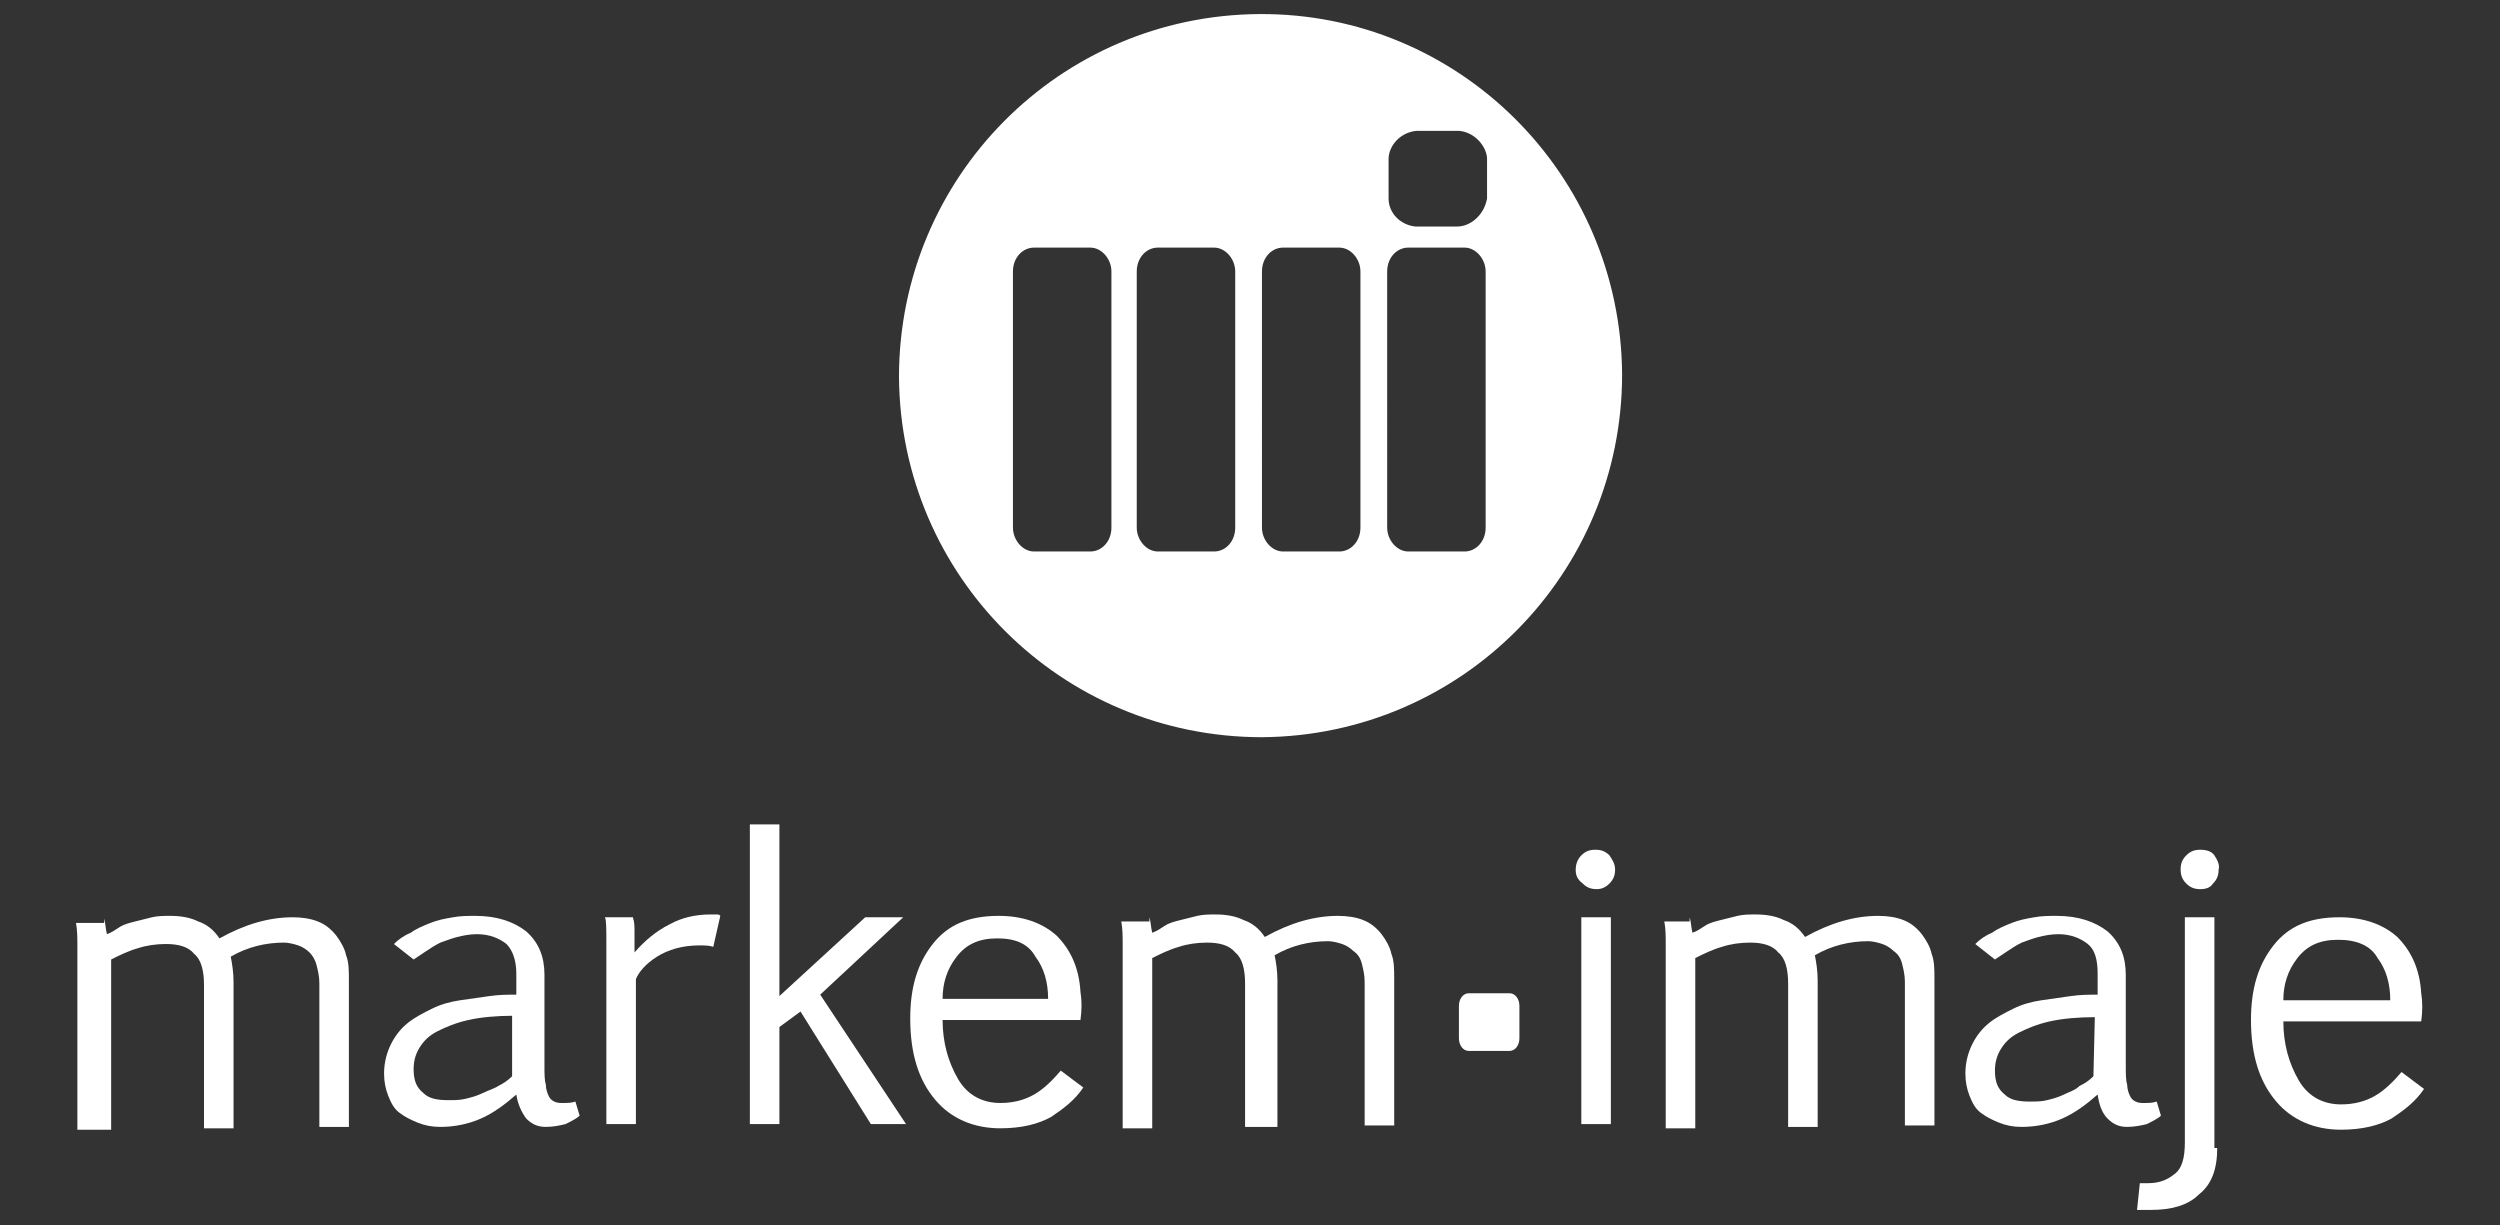
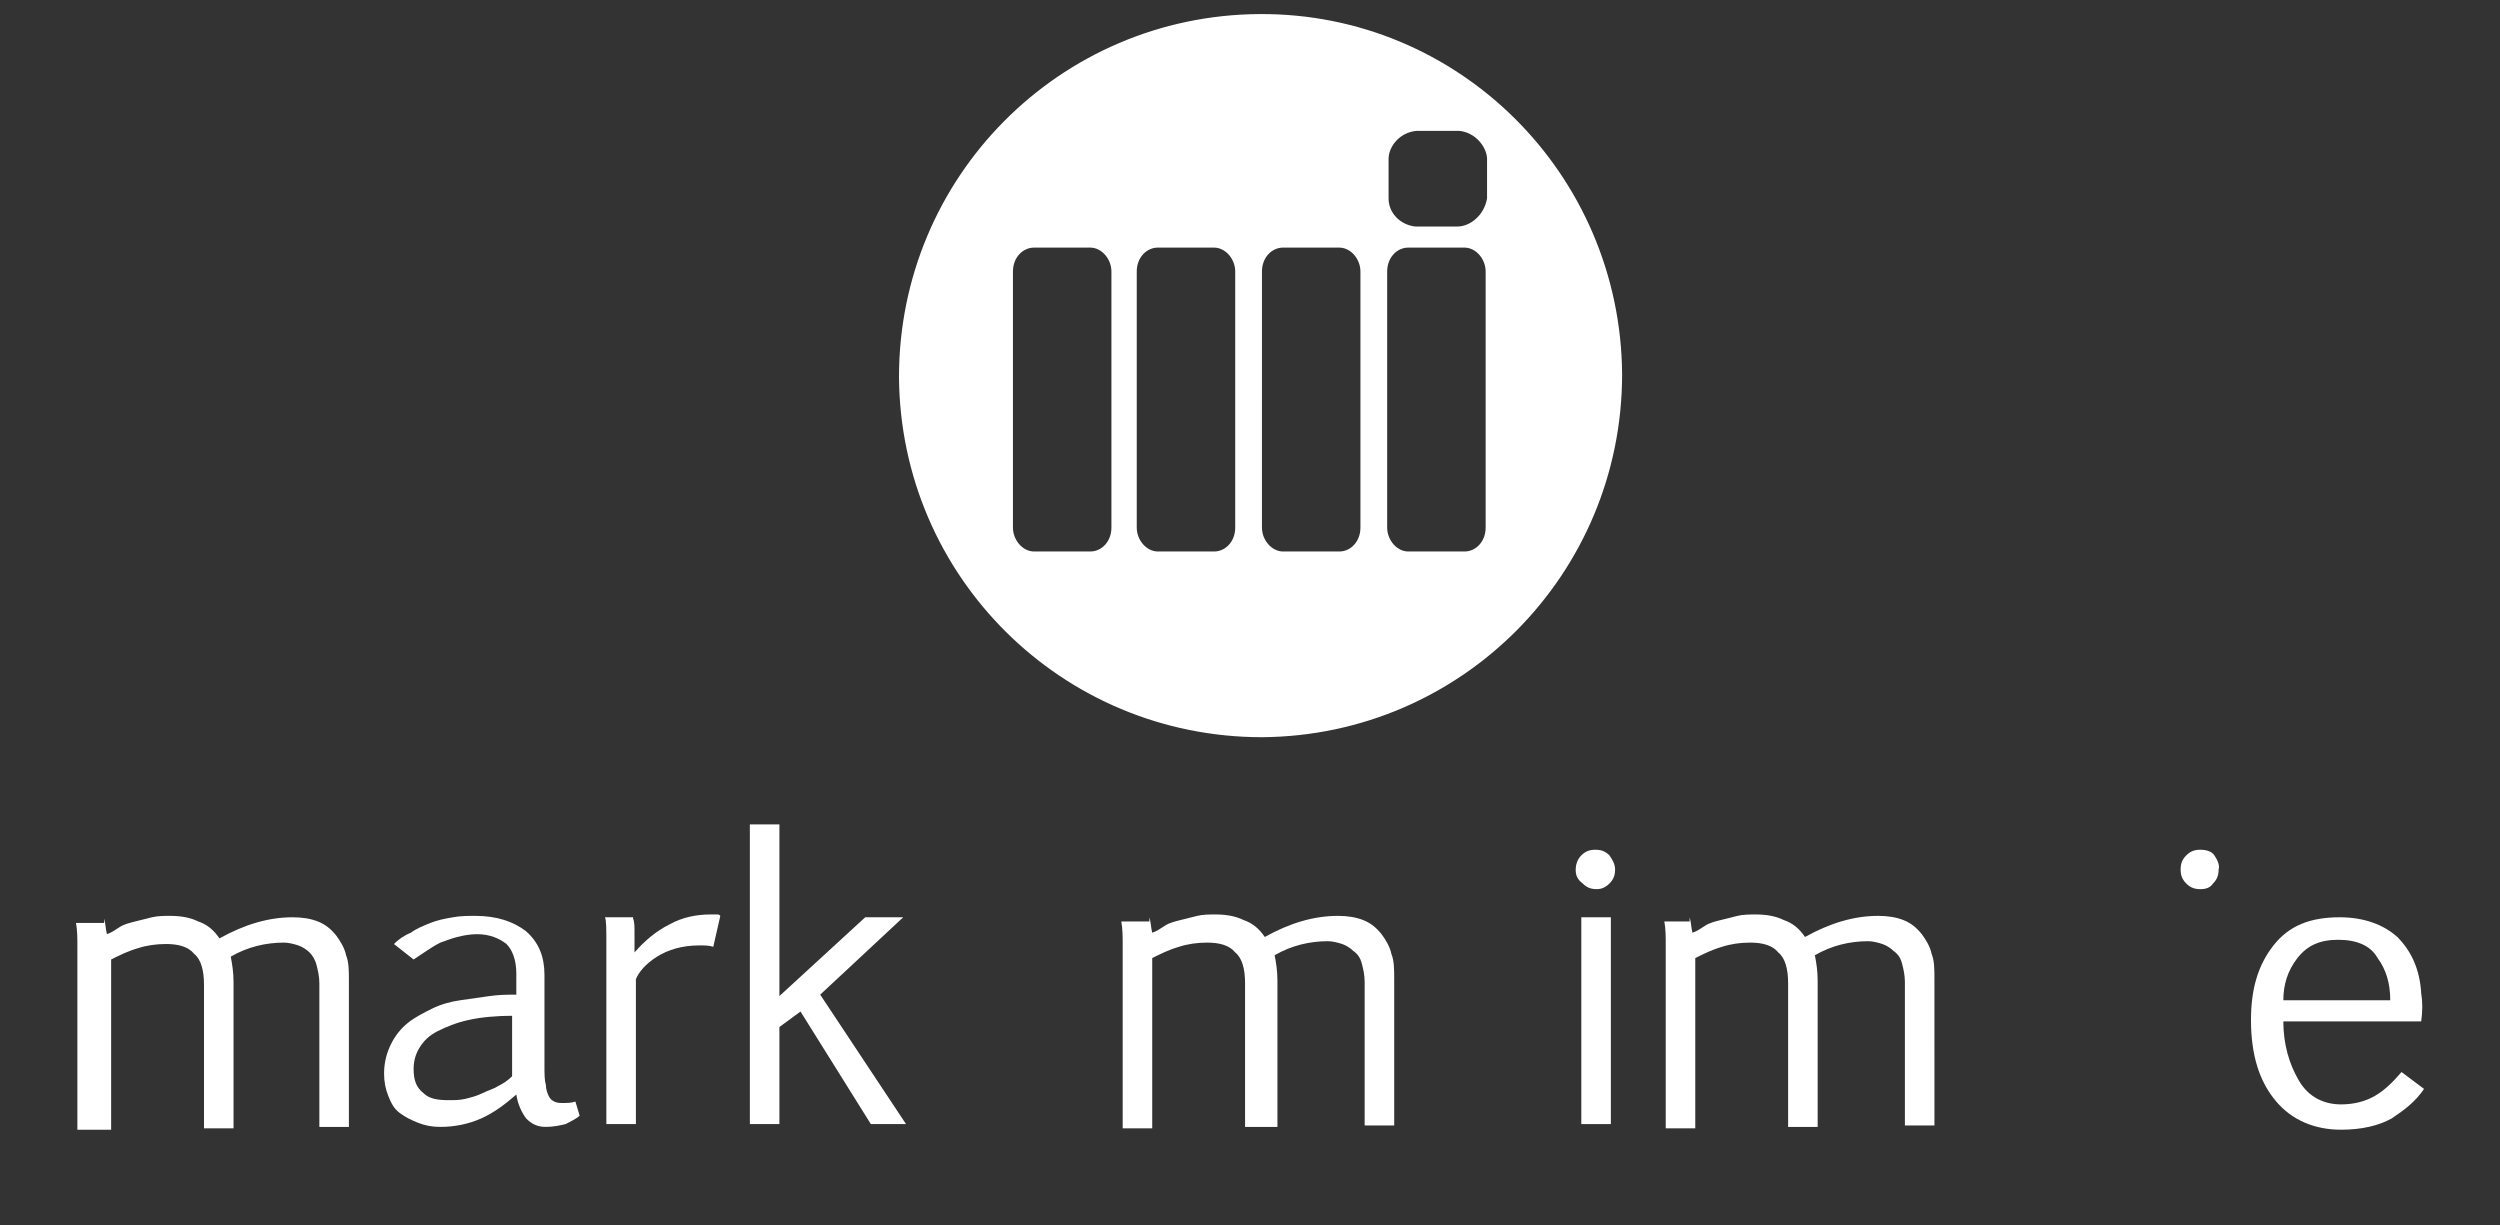
<svg xmlns="http://www.w3.org/2000/svg" version="1.1" id="Capa_1" x="0px" y="0px" viewBox="0 0 177.7 87.1" style="enable-background:new 0 0 177.7 87.1;" xml:space="preserve">
  <rect x="0" y="0" width="177.7" height="87.1" fill="#333333" stroke="none" />
  <style type="text/css">
	.st0{fill:#FFFFFF;}
</style>
  <g>
    <path class="st0" d="M7.4,65.3c0.1,0.3,0.1,0.7,0.2,1.1c0.3-0.1,0.6-0.3,0.9-0.5s0.7-0.3,1.1-0.4c0.4-0.1,0.8-0.2,1.2-0.3   c0.4-0.1,0.9-0.1,1.3-0.1c0.7,0,1.4,0.1,2,0.4c0.6,0.2,1.1,0.6,1.5,1.2c1.8-1,3.5-1.5,5.2-1.5c0.7,0,1.3,0.1,1.8,0.3   c0.5,0.2,0.9,0.5,1.3,1c0.3,0.4,0.6,0.9,0.7,1.4c0.2,0.5,0.2,1.1,0.2,1.8v10.4h-2.1V69.9c0-0.5-0.1-0.9-0.2-1.3s-0.3-0.7-0.5-0.9   s-0.5-0.4-0.8-0.5s-0.7-0.2-1-0.2c-1.3,0-2.6,0.3-3.8,1c0.1,0.5,0.2,1.1,0.2,1.8v10.4h-2.1V70c0-1-0.2-1.8-0.7-2.2   c-0.4-0.5-1.1-0.7-2-0.7c-0.7,0-1.4,0.1-2,0.3c-0.7,0.2-1.3,0.5-1.9,0.8v12.1H5.5v-13c0-0.6,0-1.2-0.1-1.7h2V65.3z" />
    <path class="st0" d="M28,67.1c0.3-0.3,0.7-0.6,1.2-0.8c0.4-0.3,0.9-0.5,1.4-0.7s1-0.3,1.6-0.4c0.5-0.1,1.1-0.1,1.6-0.1   c1.5,0,2.7,0.4,3.6,1.1c0.9,0.8,1.3,1.8,1.3,3.1v6.5c0,0.5,0,1,0.1,1.3c0,0.3,0.1,0.6,0.2,0.8c0.1,0.2,0.2,0.3,0.4,0.4   s0.4,0.1,0.6,0.1c0.3,0,0.6,0,0.9-0.1l0.3,1c-0.2,0.2-0.6,0.4-1,0.6c-0.4,0.1-0.9,0.2-1.4,0.2c-0.6,0-1-0.2-1.4-0.6   c-0.3-0.4-0.6-1-0.7-1.7c-0.8,0.7-1.6,1.3-2.5,1.7s-1.9,0.6-2.9,0.6c-0.6,0-1.1-0.1-1.6-0.3s-0.9-0.4-1.3-0.7   c-0.4-0.3-0.6-0.7-0.8-1.2s-0.3-1-0.3-1.6c0-0.8,0.2-1.5,0.5-2.1s0.7-1.1,1.2-1.5s1.1-0.7,1.7-1s1.3-0.5,2-0.6s1.4-0.2,2.1-0.3   c0.7-0.1,1.3-0.1,1.9-0.1v-1.5c0-1-0.3-1.7-0.7-2.1c-0.5-0.4-1.2-0.7-2.1-0.7c-0.5,0-1,0.1-1.4,0.2s-0.9,0.3-1.2,0.4   c-0.4,0.2-0.7,0.4-1,0.6s-0.6,0.4-0.9,0.6L28,67.1z M36.5,72.2c-1.2,0-2.3,0.1-3.2,0.3s-1.6,0.5-2.2,0.8s-1,0.7-1.3,1.2   s-0.4,1-0.4,1.5c0,0.8,0.2,1.3,0.7,1.7c0.4,0.4,1,0.5,1.8,0.5c0.4,0,0.8,0,1.2-0.1s0.8-0.2,1.2-0.4s0.8-0.3,1.1-0.5   c0.4-0.2,0.7-0.4,1-0.7v-4.3H36.5z" />
    <path class="st0" d="M45,65.3c0.1,0.2,0.1,0.6,0.1,0.9c0,0.4,0,0.9,0,1.5c0.7-0.8,1.5-1.5,2.5-2c0.9-0.5,1.9-0.7,2.9-0.7   c0.1,0,0.2,0,0.4,0s0.2,0,0.3,0.1l-0.5,2.2c-0.3-0.1-0.6-0.1-1-0.1c-1.2,0-2.2,0.3-3,0.8s-1.3,1.1-1.5,1.6v10.3h-2.1V67.2   c0-1.2,0-1.8-0.1-2h2C45,65.2,45,65.3,45,65.3z" />
    <polygon class="st0" points="55.4,70.8 61.5,65.2 64.2,65.2 58.3,70.7 64.4,79.9 61.9,79.9 56.9,71.9 55.4,73 55.4,79.9 53.3,79.9    53.3,58.6 55.4,58.6  " />
-     <path class="st0" d="M77,77.3c-0.6,0.9-1.4,1.5-2.3,2.1c-0.9,0.5-2.1,0.8-3.6,0.8c-1.9,0-3.5-0.7-4.6-2c-1.2-1.4-1.8-3.3-1.8-5.8   c0-2.2,0.5-3.9,1.6-5.3s2.6-2,4.7-2c1.7,0,3.1,0.5,4.1,1.4c1,1,1.6,2.3,1.7,4c0.1,0.6,0.1,1.3,0,2H67c0,1.6,0.4,3,1.1,4.2   s1.8,1.7,3,1.7c0.9,0,1.7-0.2,2.4-0.6c0.7-0.4,1.3-1,1.9-1.7L77,77.3z M70.9,66.7c-1.3,0-2.2,0.4-2.9,1.3c-0.7,0.9-1,1.9-1,3h7.5   c0-1.2-0.3-2.2-0.9-3C73.1,67.1,72.2,66.7,70.9,66.7" />
    <path class="st0" d="M81.7,65.2c0.1,0.3,0.1,0.7,0.2,1.1c0.3-0.1,0.6-0.3,0.9-0.5s0.7-0.3,1.1-0.4s0.8-0.2,1.2-0.3   C85.5,65,86,65,86.4,65c0.7,0,1.4,0.1,2,0.4c0.6,0.2,1.1,0.6,1.5,1.2c1.8-1,3.5-1.5,5.2-1.5c0.7,0,1.3,0.1,1.8,0.3s0.9,0.5,1.3,1   c0.3,0.4,0.6,0.9,0.7,1.4c0.2,0.5,0.2,1.1,0.2,1.8V80H97V69.8c0-0.5-0.1-0.9-0.2-1.3s-0.3-0.7-0.6-0.9c-0.2-0.2-0.5-0.4-0.8-0.5   s-0.7-0.2-1-0.2c-1.3,0-2.6,0.3-3.8,1c0.1,0.5,0.2,1.1,0.2,1.8v10.4h-2.3V69.9c0-1-0.2-1.8-0.7-2.2c-0.4-0.5-1.1-0.7-2-0.7   c-0.7,0-1.4,0.1-2,0.3c-0.7,0.2-1.3,0.5-1.9,0.8v12.1h-2.1v-13c0-0.6,0-1.2-0.1-1.7h2V65.2z" />
    <rect x="112.4" y="65.2" class="st0" width="2.1" height="14.7" />
    <path class="st0" d="M120.1,65.2c0.1,0.3,0.1,0.7,0.2,1.1c0.3-0.1,0.6-0.3,0.9-0.5s0.7-0.3,1.1-0.4s0.8-0.2,1.2-0.3   c0.4-0.1,0.9-0.1,1.3-0.1c0.7,0,1.4,0.1,2,0.4c0.6,0.2,1.1,0.6,1.5,1.2c1.8-1,3.5-1.5,5.2-1.5c0.7,0,1.3,0.1,1.8,0.3s0.9,0.5,1.3,1   c0.3,0.4,0.6,0.9,0.7,1.4c0.2,0.5,0.2,1.1,0.2,1.8V80h-2.1V69.8c0-0.5-0.1-0.9-0.2-1.3c-0.1-0.4-0.3-0.7-0.6-0.9   c-0.2-0.2-0.5-0.4-0.8-0.5s-0.7-0.2-1-0.2c-1.3,0-2.6,0.3-3.8,1c0.1,0.5,0.2,1.1,0.2,1.8v10.4h-2.1V69.9c0-1-0.2-1.8-0.7-2.2   c-0.4-0.5-1.1-0.7-2-0.7c-0.7,0-1.4,0.1-2,0.3c-0.7,0.2-1.3,0.5-1.9,0.8v12.1h-2.1v-13c0-0.6,0-1.2-0.1-1.7h1.8L120.1,65.2   L120.1,65.2z" />
-     <path class="st0" d="M140.4,67.1c0.3-0.3,0.7-0.6,1.2-0.8c0.4-0.3,0.9-0.5,1.4-0.7s1-0.3,1.6-0.4c0.5-0.1,1.1-0.1,1.6-0.1   c1.5,0,2.7,0.4,3.6,1.1c0.9,0.8,1.3,1.8,1.3,3.1v6.5c0,0.5,0,1,0.1,1.3c0,0.3,0.1,0.6,0.2,0.8c0.1,0.2,0.2,0.3,0.4,0.4   s0.4,0.1,0.6,0.1c0.3,0,0.6,0,0.9-0.1l0.3,1c-0.2,0.2-0.6,0.4-1,0.6c-0.4,0.1-0.9,0.2-1.4,0.2c-0.6,0-1-0.2-1.4-0.6s-0.6-1-0.7-1.7   c-0.8,0.7-1.6,1.3-2.5,1.7s-1.9,0.6-2.9,0.6c-0.6,0-1.1-0.1-1.6-0.3s-0.9-0.4-1.3-0.7c-0.4-0.3-0.6-0.7-0.8-1.2s-0.3-1-0.3-1.6   c0-0.8,0.2-1.5,0.5-2.1s0.7-1.1,1.2-1.5s1.1-0.7,1.7-1c0.6-0.3,1.3-0.5,2-0.6s1.4-0.2,2.1-0.3c0.7-0.1,1.3-0.1,1.9-0.1v-1.5   c0-1-0.2-1.7-0.7-2.1s-1.2-0.7-2.1-0.7c-0.5,0-1,0.1-1.4,0.2s-0.9,0.3-1.2,0.4c-0.4,0.2-0.7,0.4-1,0.6s-0.6,0.4-0.9,0.6L140.4,67.1   z M148.9,72.3c-1.2,0-2.3,0.1-3.2,0.3s-1.6,0.5-2.2,0.8c-0.6,0.3-1,0.7-1.3,1.2s-0.4,1-0.4,1.5c0,0.8,0.2,1.3,0.7,1.7   c0.4,0.4,1,0.5,1.8,0.5c0.4,0,0.8,0,1.2-0.1s0.8-0.2,1.2-0.4s0.8-0.3,1.1-0.6c0.4-0.2,0.7-0.4,1-0.7L148.9,72.3L148.9,72.3z" />
-     <path class="st0" d="M157.6,81.6c0,1.5-0.4,2.6-1.3,3.3c-0.8,0.8-2,1.1-3.4,1.1c-0.2,0-0.3,0-0.6,0c-0.2,0-0.3,0-0.4,0l0.2-1.9   c0.1,0,0.2,0,0.3,0s0.2,0,0.3,0c0.7,0,1.3-0.2,1.8-0.6c0.6-0.4,0.8-1.2,0.8-2.3v-16h2.1v16.4H157.6z" />
    <path class="st0" d="M172.3,77.4c-0.6,0.9-1.4,1.5-2.3,2.1c-0.9,0.5-2.1,0.8-3.6,0.8c-1.9,0-3.5-0.7-4.6-2   c-1.2-1.4-1.8-3.3-1.8-5.8c0-2.2,0.5-3.9,1.6-5.3s2.6-2,4.7-2c1.7,0,3.1,0.5,4.1,1.4c1,1,1.6,2.3,1.7,4c0.1,0.6,0.1,1.3,0,2h-9.8   c0,1.6,0.4,3,1.1,4.2c0.7,1.2,1.8,1.7,3,1.7c0.9,0,1.7-0.2,2.4-0.6s1.3-1,1.9-1.7L172.3,77.4z M166.2,66.8c-1.3,0-2.2,0.4-2.9,1.3   s-1,1.9-1,3h7.6c0-1.2-0.3-2.2-0.9-3C168.5,67.2,167.5,66.8,166.2,66.8" />
-     <path class="st0" d="M108,73.8c0,0.5-0.3,0.9-0.7,0.9h-2.9c-0.4,0-0.7-0.4-0.7-0.9v-2.3c0-0.5,0.3-0.9,0.7-0.9h2.9   c0.4,0,0.7,0.4,0.7,0.9V73.8z" />
    <path class="st0" d="M112,61.8c0-0.3,0.1-0.7,0.4-1s0.6-0.4,1-0.4s0.7,0.1,1,0.4c0.2,0.3,0.4,0.6,0.4,1s-0.1,0.7-0.4,1   s-0.6,0.4-0.9,0.4c-0.4,0-0.7-0.1-1-0.4C112.1,62.5,112,62.2,112,61.8" />
    <path class="st0" d="M157.4,60.8c-0.2-0.3-0.6-0.4-1-0.4s-0.7,0.1-1,0.4s-0.4,0.6-0.4,1s0.1,0.7,0.4,1c0.3,0.3,0.6,0.4,1,0.4   s0.7-0.1,0.9-0.4c0.3-0.3,0.4-0.6,0.4-1C157.8,61.5,157.6,61.1,157.4,60.8z" />
    <path class="st0" d="M89.5,1C75.3,1.1,63.9,12.6,63.9,26.8C64,41,75.5,52.4,89.7,52.4c14.2-0.1,25.6-11.6,25.6-25.8   C115.2,12.4,103.7,0.9,89.5,1z M79,37.5c0,1-0.7,1.7-1.5,1.7h-4c-0.8,0-1.5-0.8-1.5-1.7V19.3c0-1,0.7-1.7,1.5-1.7h4   c0.8,0,1.5,0.8,1.5,1.7V37.5z M87.8,37.5c0,1-0.7,1.7-1.5,1.7h-4c-0.8,0-1.5-0.8-1.5-1.7V19.3c0-1,0.7-1.7,1.5-1.7h4   c0.8,0,1.5,0.8,1.5,1.7V37.5z M96.7,37.5c0,1-0.7,1.7-1.5,1.7h-4c-0.8,0-1.5-0.8-1.5-1.7V19.3c0-1,0.7-1.7,1.5-1.7h4   c0.8,0,1.5,0.8,1.5,1.7V37.5z M105.6,37.5c0,1-0.7,1.7-1.5,1.7h-4c-0.8,0-1.5-0.8-1.5-1.7V19.3c0-1,0.7-1.7,1.5-1.7h4   c0.8,0,1.5,0.8,1.5,1.7V37.5z M103.6,16.1h-3c-1-0.1-1.9-0.9-1.9-2v-2.8c0-0.9,0.8-1.9,2-2h3c1.2,0.1,2,1.2,2,2v2.8   C105.5,15.3,104.5,16.1,103.6,16.1z" />
  </g>
</svg>